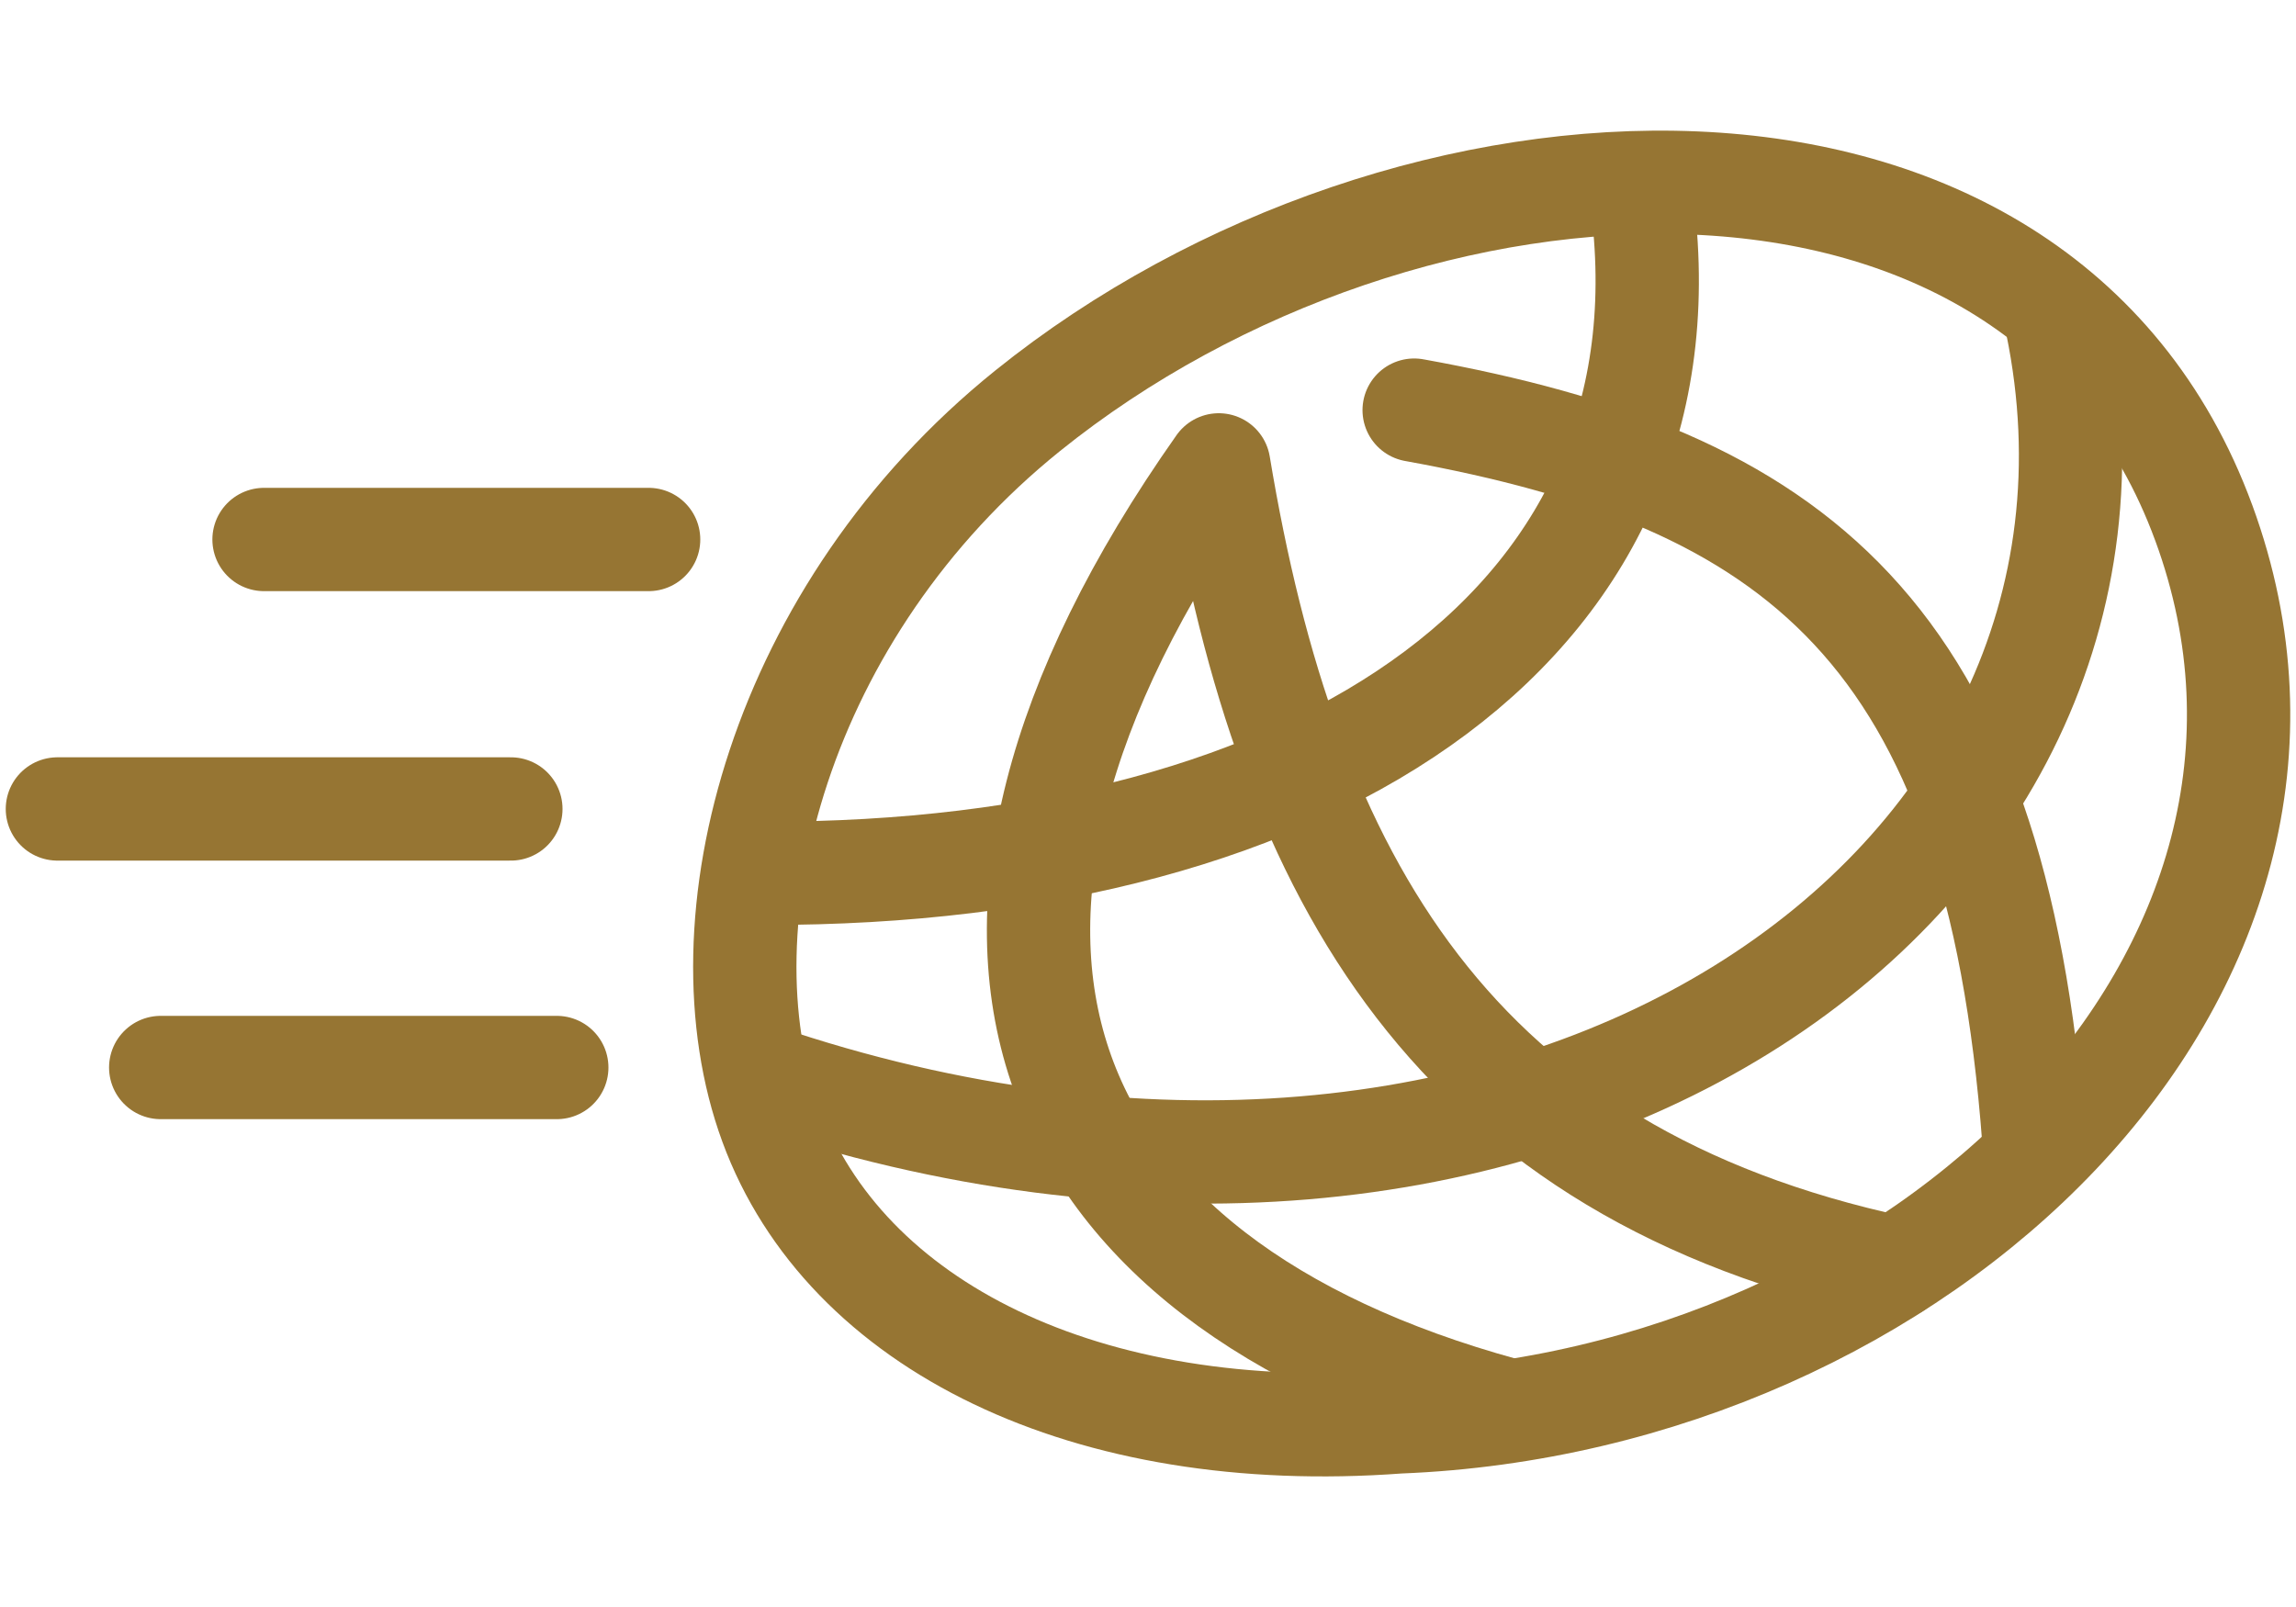
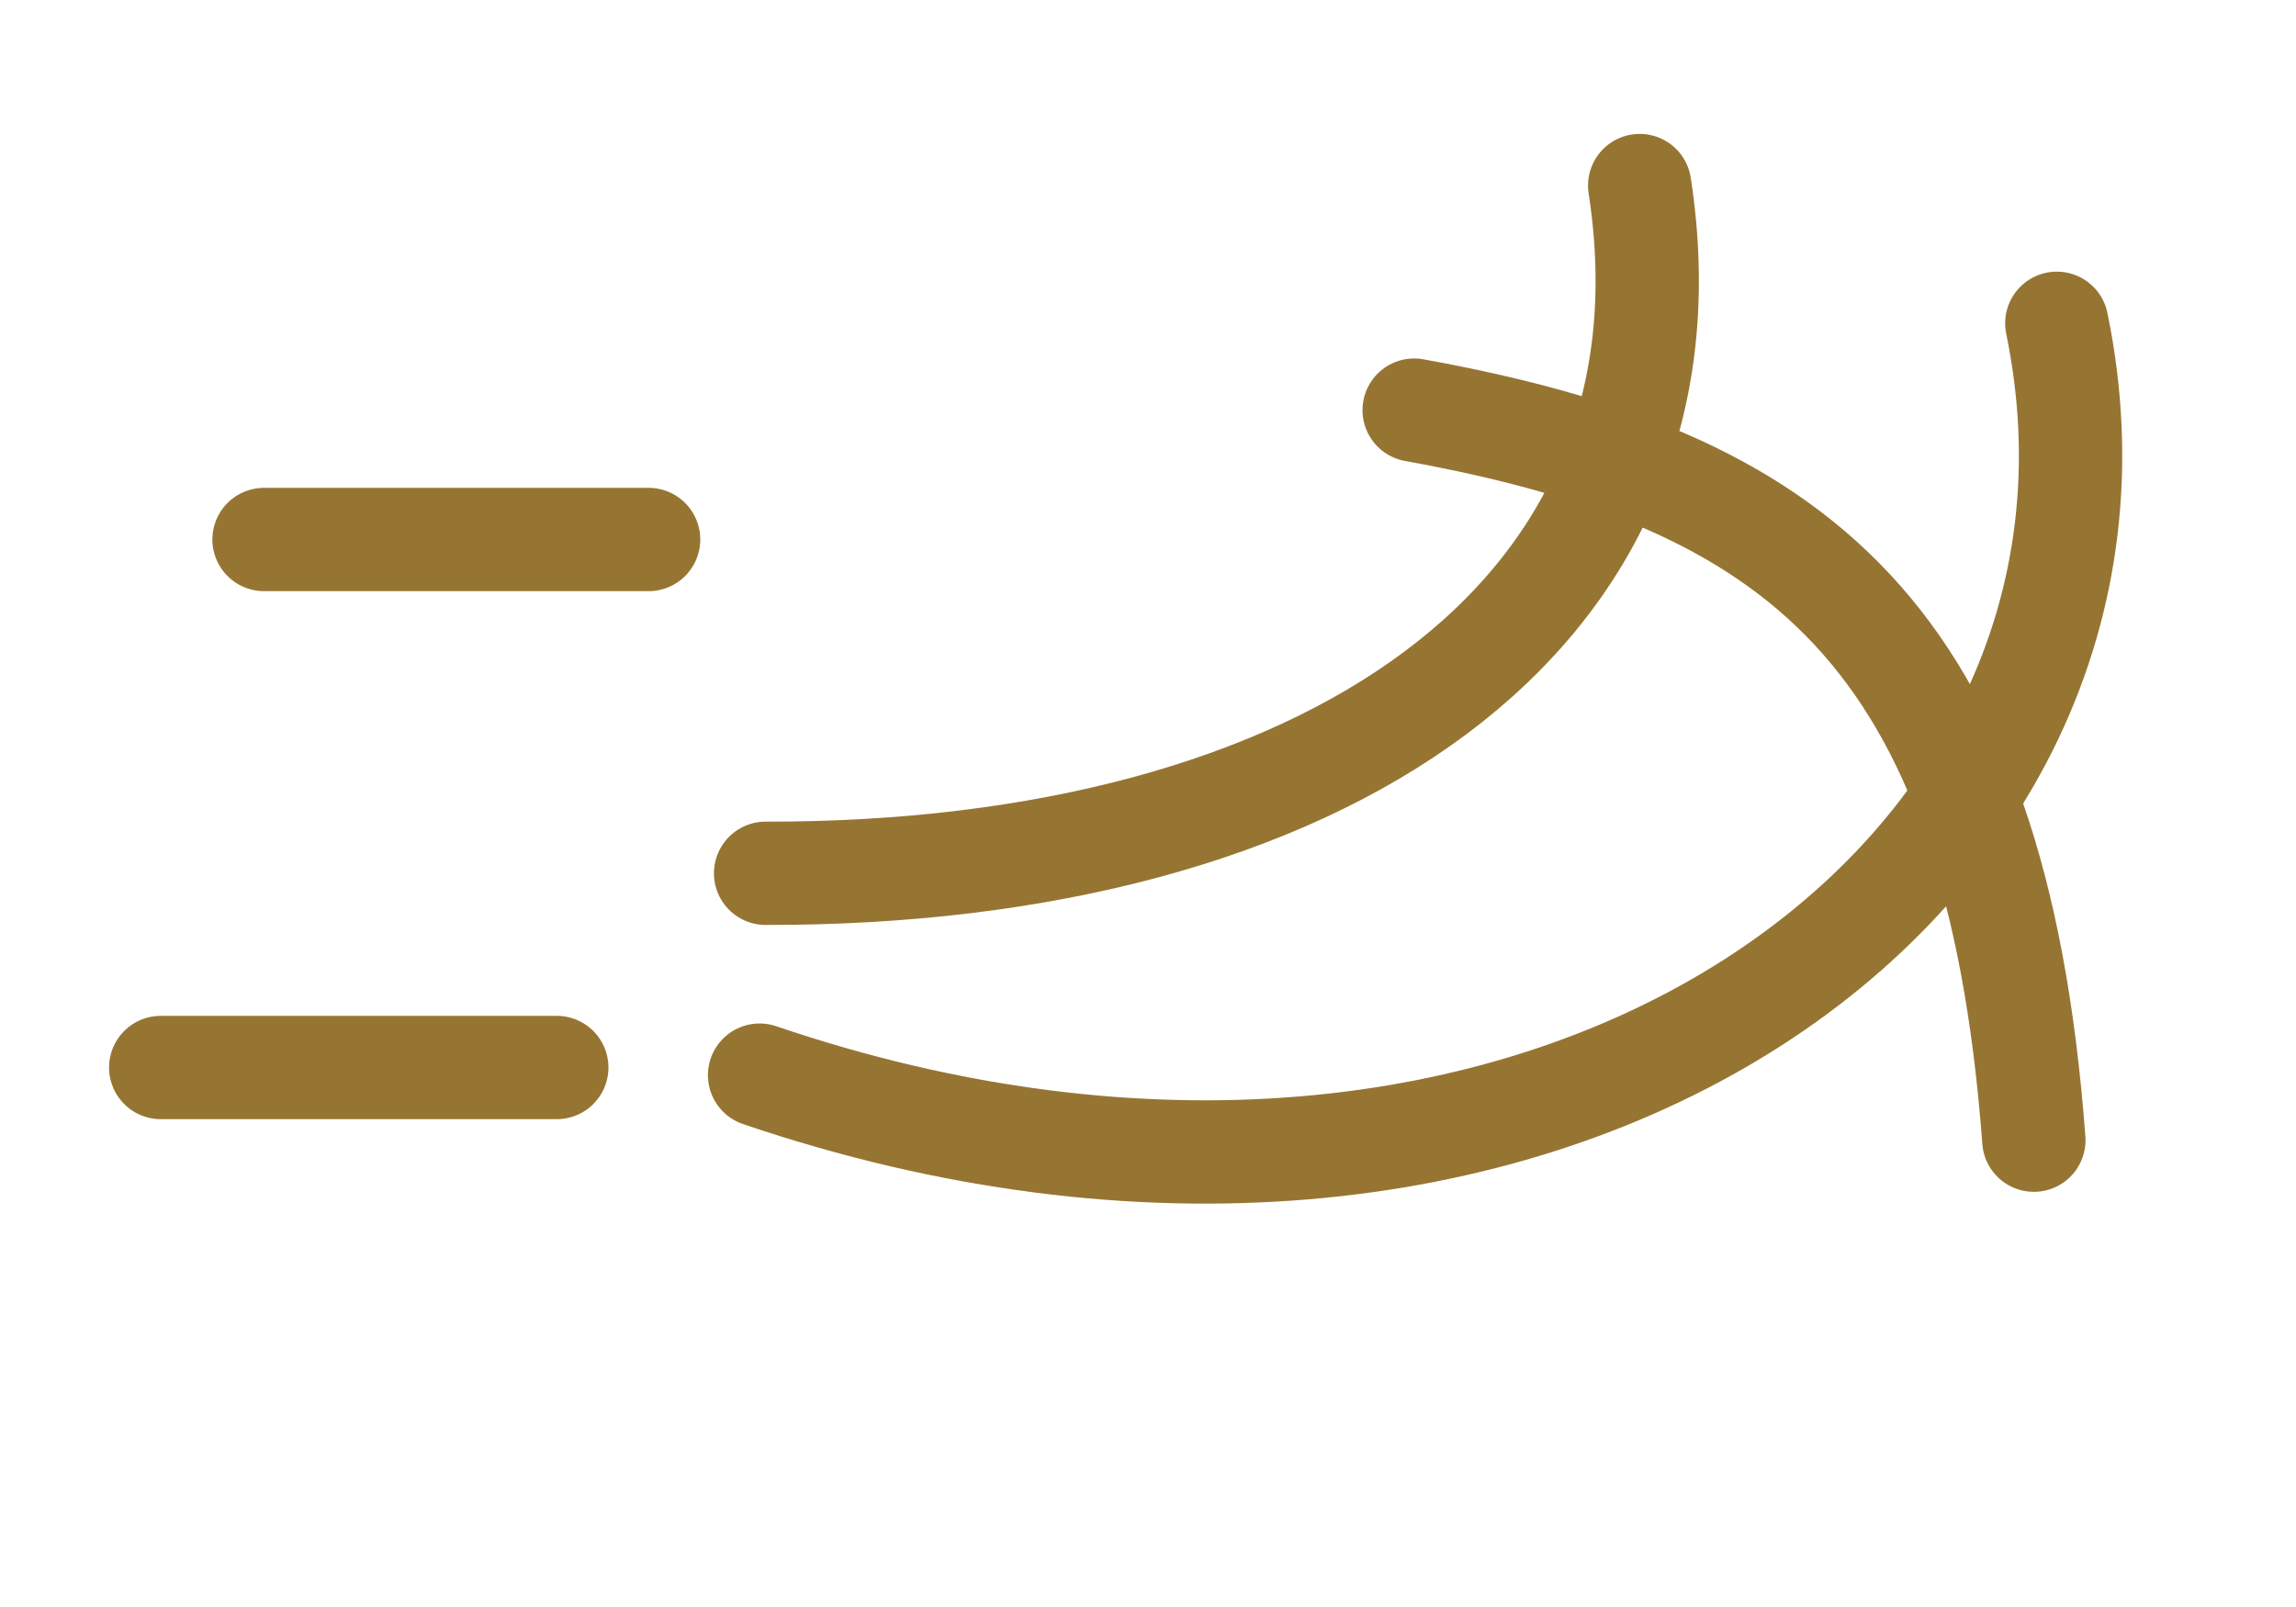
<svg xmlns="http://www.w3.org/2000/svg" id="a" viewBox="0 0 400 280">
  <defs>
    <style>.c{opacity:.3;}.c,.d{fill:none;}.d{stroke:#967533;stroke-linecap:round;stroke-linejoin:round;stroke-width:18px;}</style>
  </defs>
  <g id="b">
-     <rect class="c" width="400" height="280" />
    <g>
      <g>
-         <path class="d" d="M383.92,91.07c28.88,78.65-49.62,153.11-140.23,156.68-54.32,4.03-96.46-16.69-109.39-51.9-12.93-35.21,1.65-89.58,44.71-124.26,66.05-53.2,176.03-59.16,204.91,19.49Z" />
        <path class="d" d="M133.38,152.16c96.62,.17,163.95-44.16,152.28-119.83" />
        <path class="d" d="M132.33,187.33c134.33,45.67,246.33-32.33,226-131" />
        <path class="d" d="M246.37,71.46c66.08,11.95,101.31,38.16,107.96,127.2" />
-         <path class="d" d="M262,245.5c-82-22.5-107.67-82.17-49.67-164.5,12,72.33,41,123.33,117.88,139.83" />
      </g>
      <g>
        <line class="d" x1="46" y1="94" x2="113" y2="94" />
-         <line class="d" x1="10" y1="140.95" x2="89" y2="140.95" />
        <line class="d" x1="28" y1="186" x2="97" y2="186" />
      </g>
    </g>
  </g>
</svg>